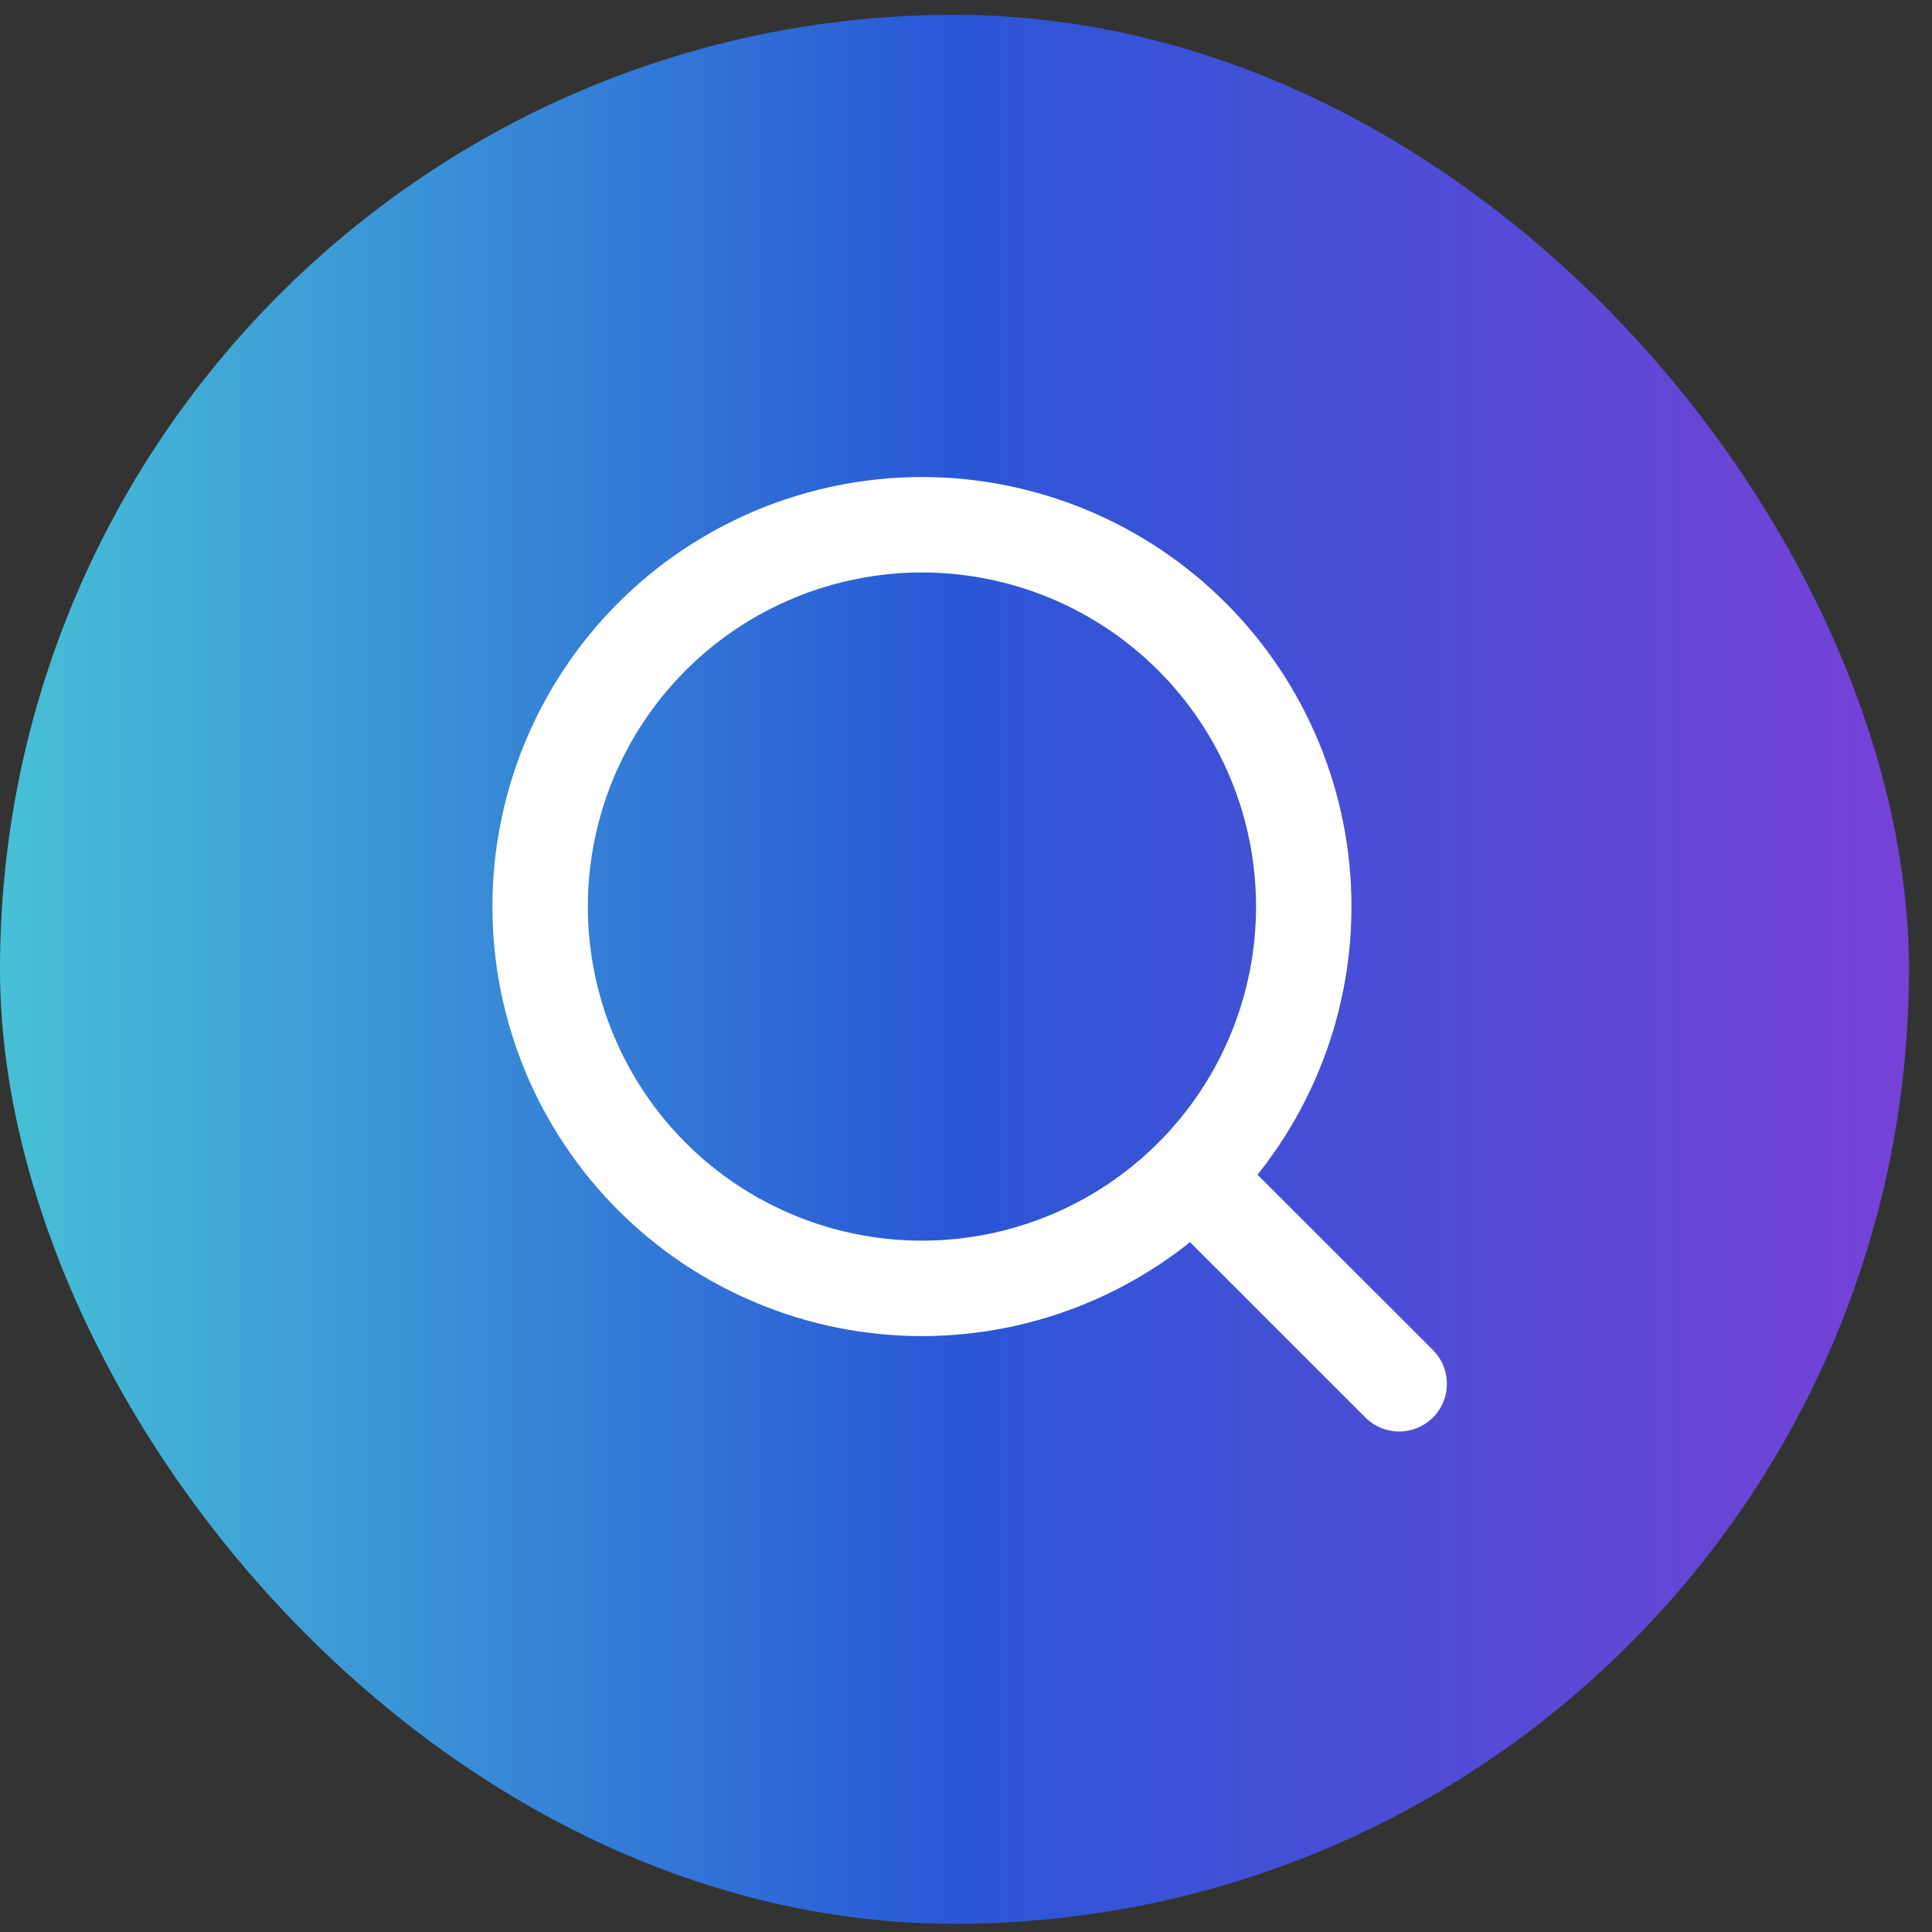
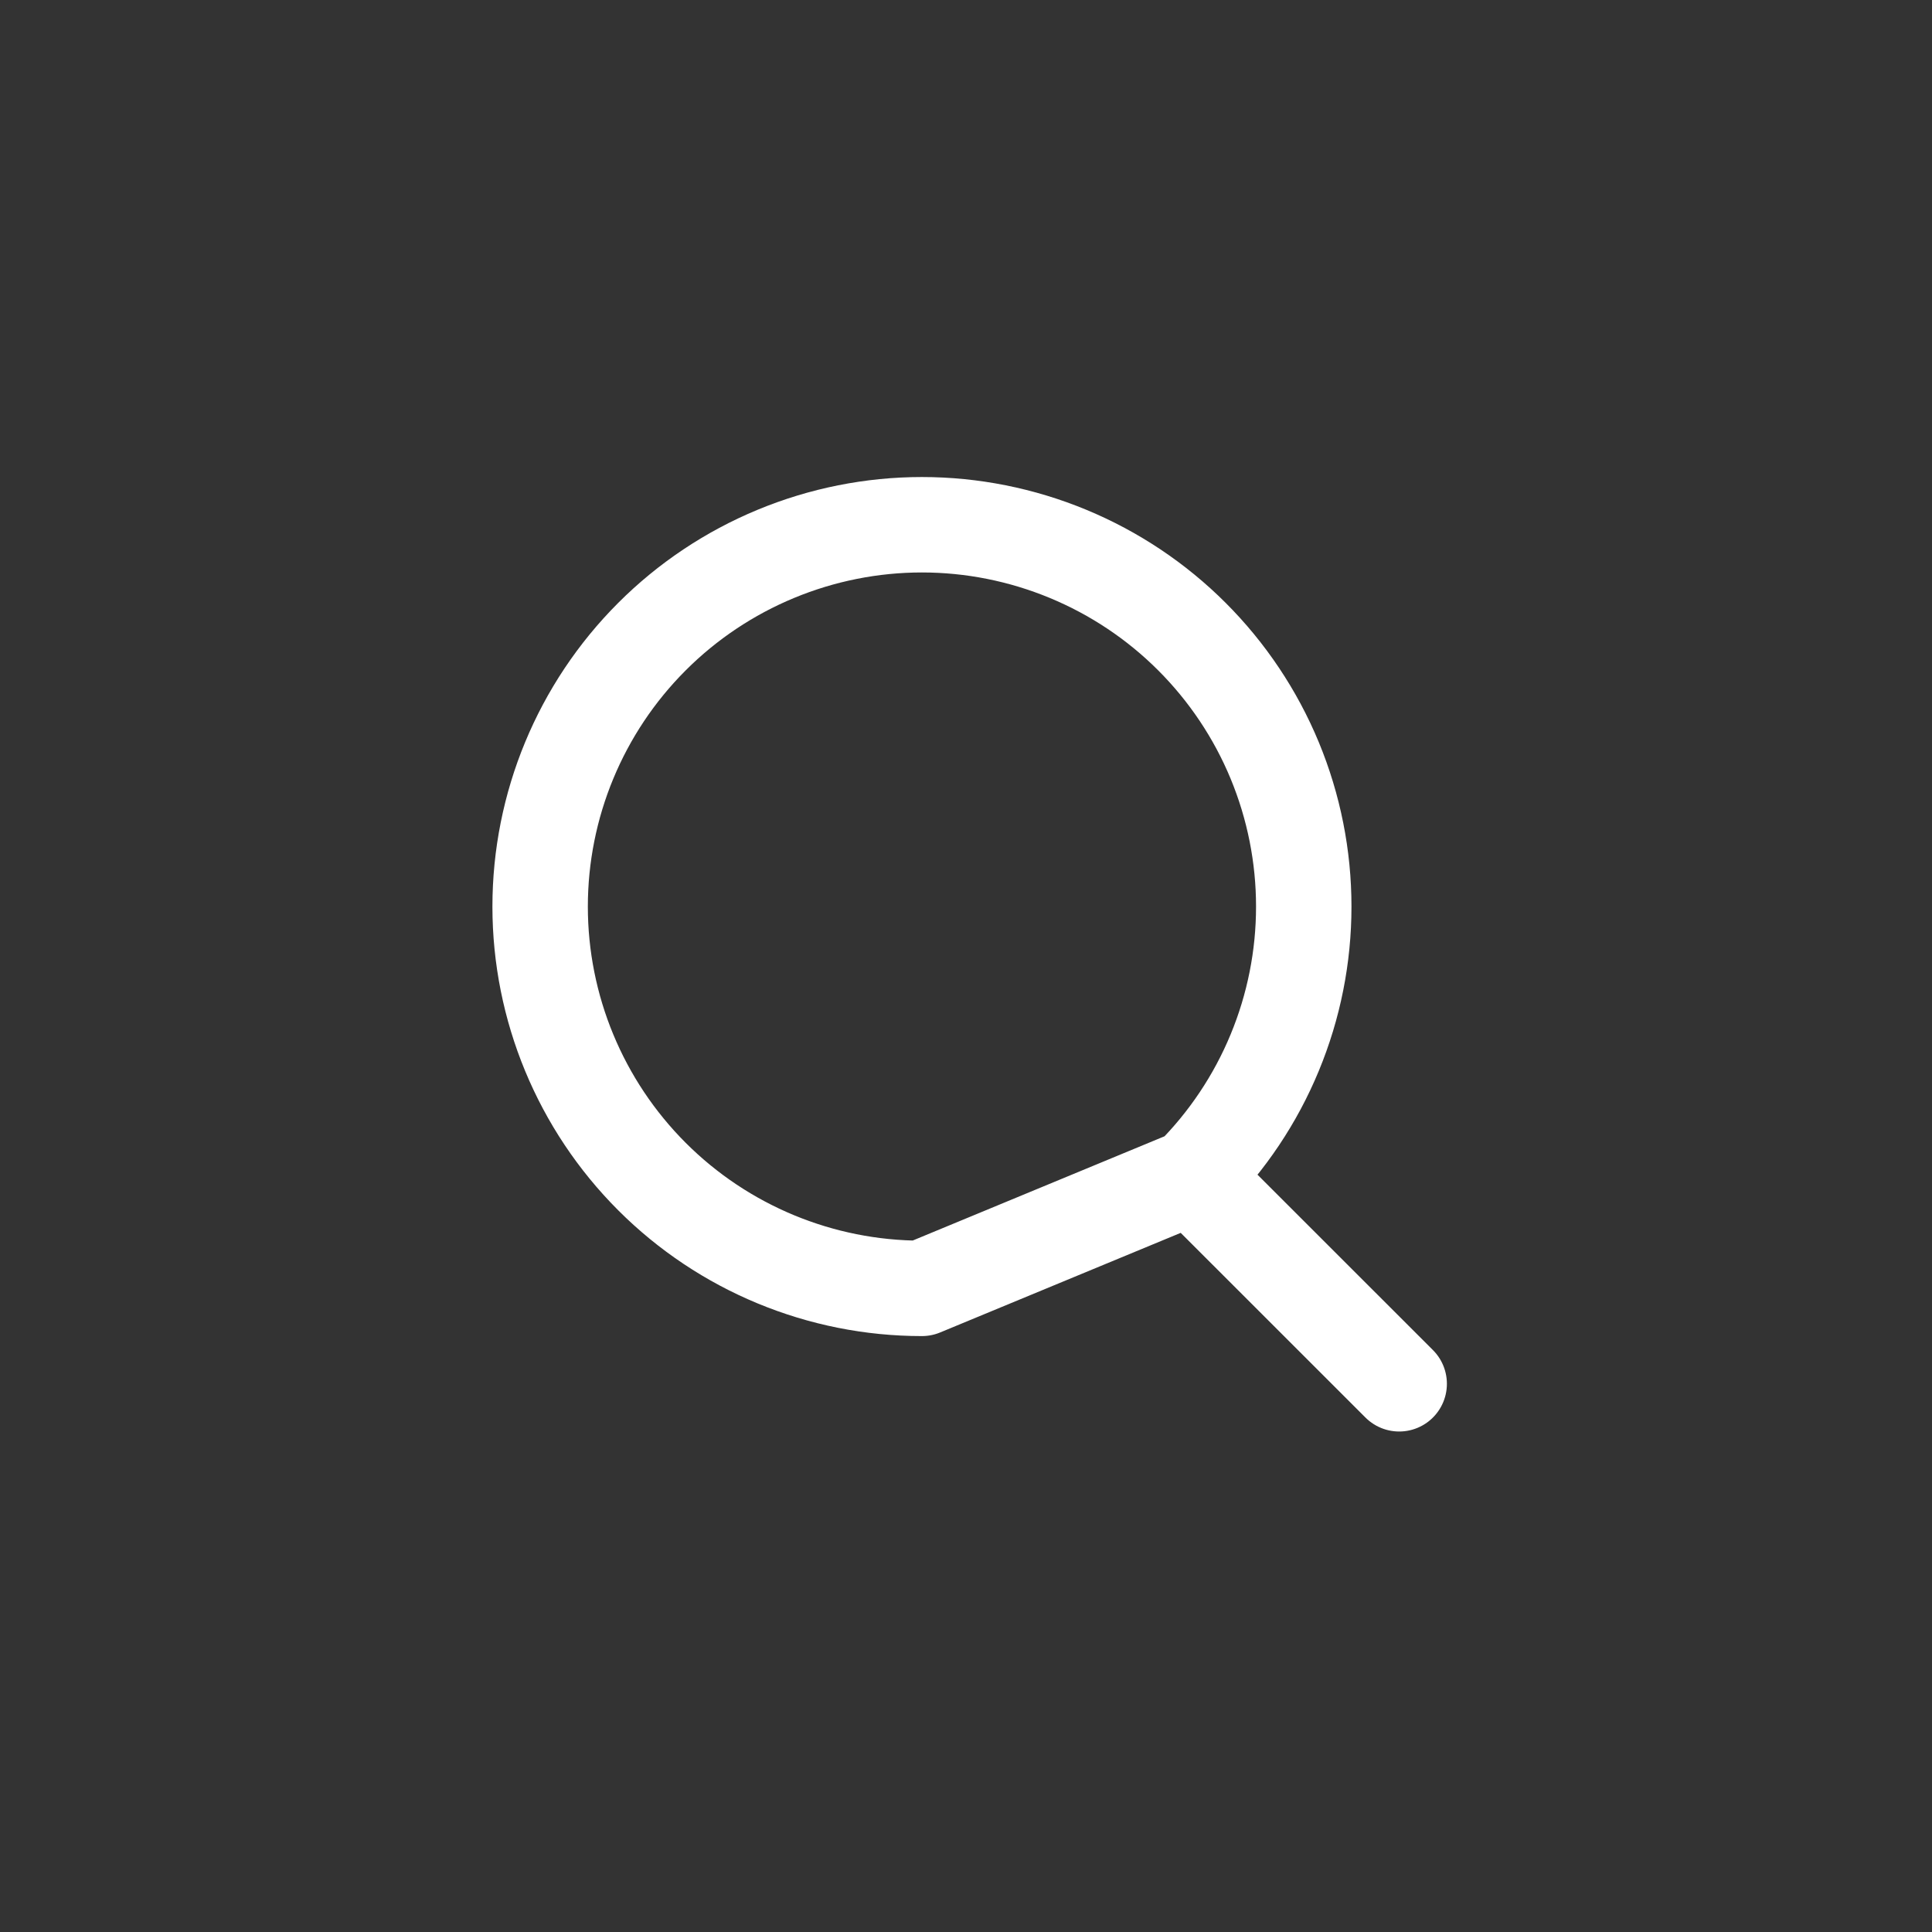
<svg xmlns="http://www.w3.org/2000/svg" width="28" height="28" viewBox="0 0 28 28" fill="none">
  <rect x="0" y="0" width="28" height="28" fill="#333333" stroke="none" />
-   <rect y="0.215" width="27.666" height="27.666" rx="13.833" fill="url(#paint0_linear_4428_1900)" fill-opacity="0.8" />
-   <path d="M20.278 20.055L17.274 17.052M17.274 17.052C17.788 16.538 18.196 15.928 18.474 15.256C18.752 14.585 18.895 13.866 18.895 13.139C18.895 12.412 18.752 11.693 18.474 11.021C18.196 10.35 17.788 9.74 17.274 9.226C16.76 8.712 16.15 8.305 15.479 8.027C14.808 7.749 14.088 7.605 13.361 7.605C12.635 7.605 11.915 7.749 11.244 8.027C10.573 8.305 9.963 8.712 9.449 9.226C8.411 10.264 7.828 11.671 7.828 13.139C7.828 14.606 8.411 16.014 9.449 17.052C10.486 18.089 11.894 18.672 13.361 18.672C14.829 18.672 16.236 18.089 17.274 17.052Z" stroke="white" stroke-width="1.383" stroke-linecap="round" stroke-linejoin="round" />
+   <path d="M20.278 20.055L17.274 17.052M17.274 17.052C17.788 16.538 18.196 15.928 18.474 15.256C18.752 14.585 18.895 13.866 18.895 13.139C18.895 12.412 18.752 11.693 18.474 11.021C18.196 10.35 17.788 9.74 17.274 9.226C16.76 8.712 16.15 8.305 15.479 8.027C14.808 7.749 14.088 7.605 13.361 7.605C12.635 7.605 11.915 7.749 11.244 8.027C10.573 8.305 9.963 8.712 9.449 9.226C8.411 10.264 7.828 11.671 7.828 13.139C7.828 14.606 8.411 16.014 9.449 17.052C10.486 18.089 11.894 18.672 13.361 18.672Z" stroke="white" stroke-width="1.383" stroke-linecap="round" stroke-linejoin="round" />
  <defs>
    <linearGradient id="paint0_linear_4428_1900" x1="0" y1="14.048" x2="27.666" y2="14.048" gradientUnits="userSpaceOnUse">
      <stop stop-color="#4DE3FF" />
      <stop offset="0.5" stop-color="#2860FF" />
      <stop offset="1" stop-color="#8845FF" />
    </linearGradient>
  </defs>
</svg>